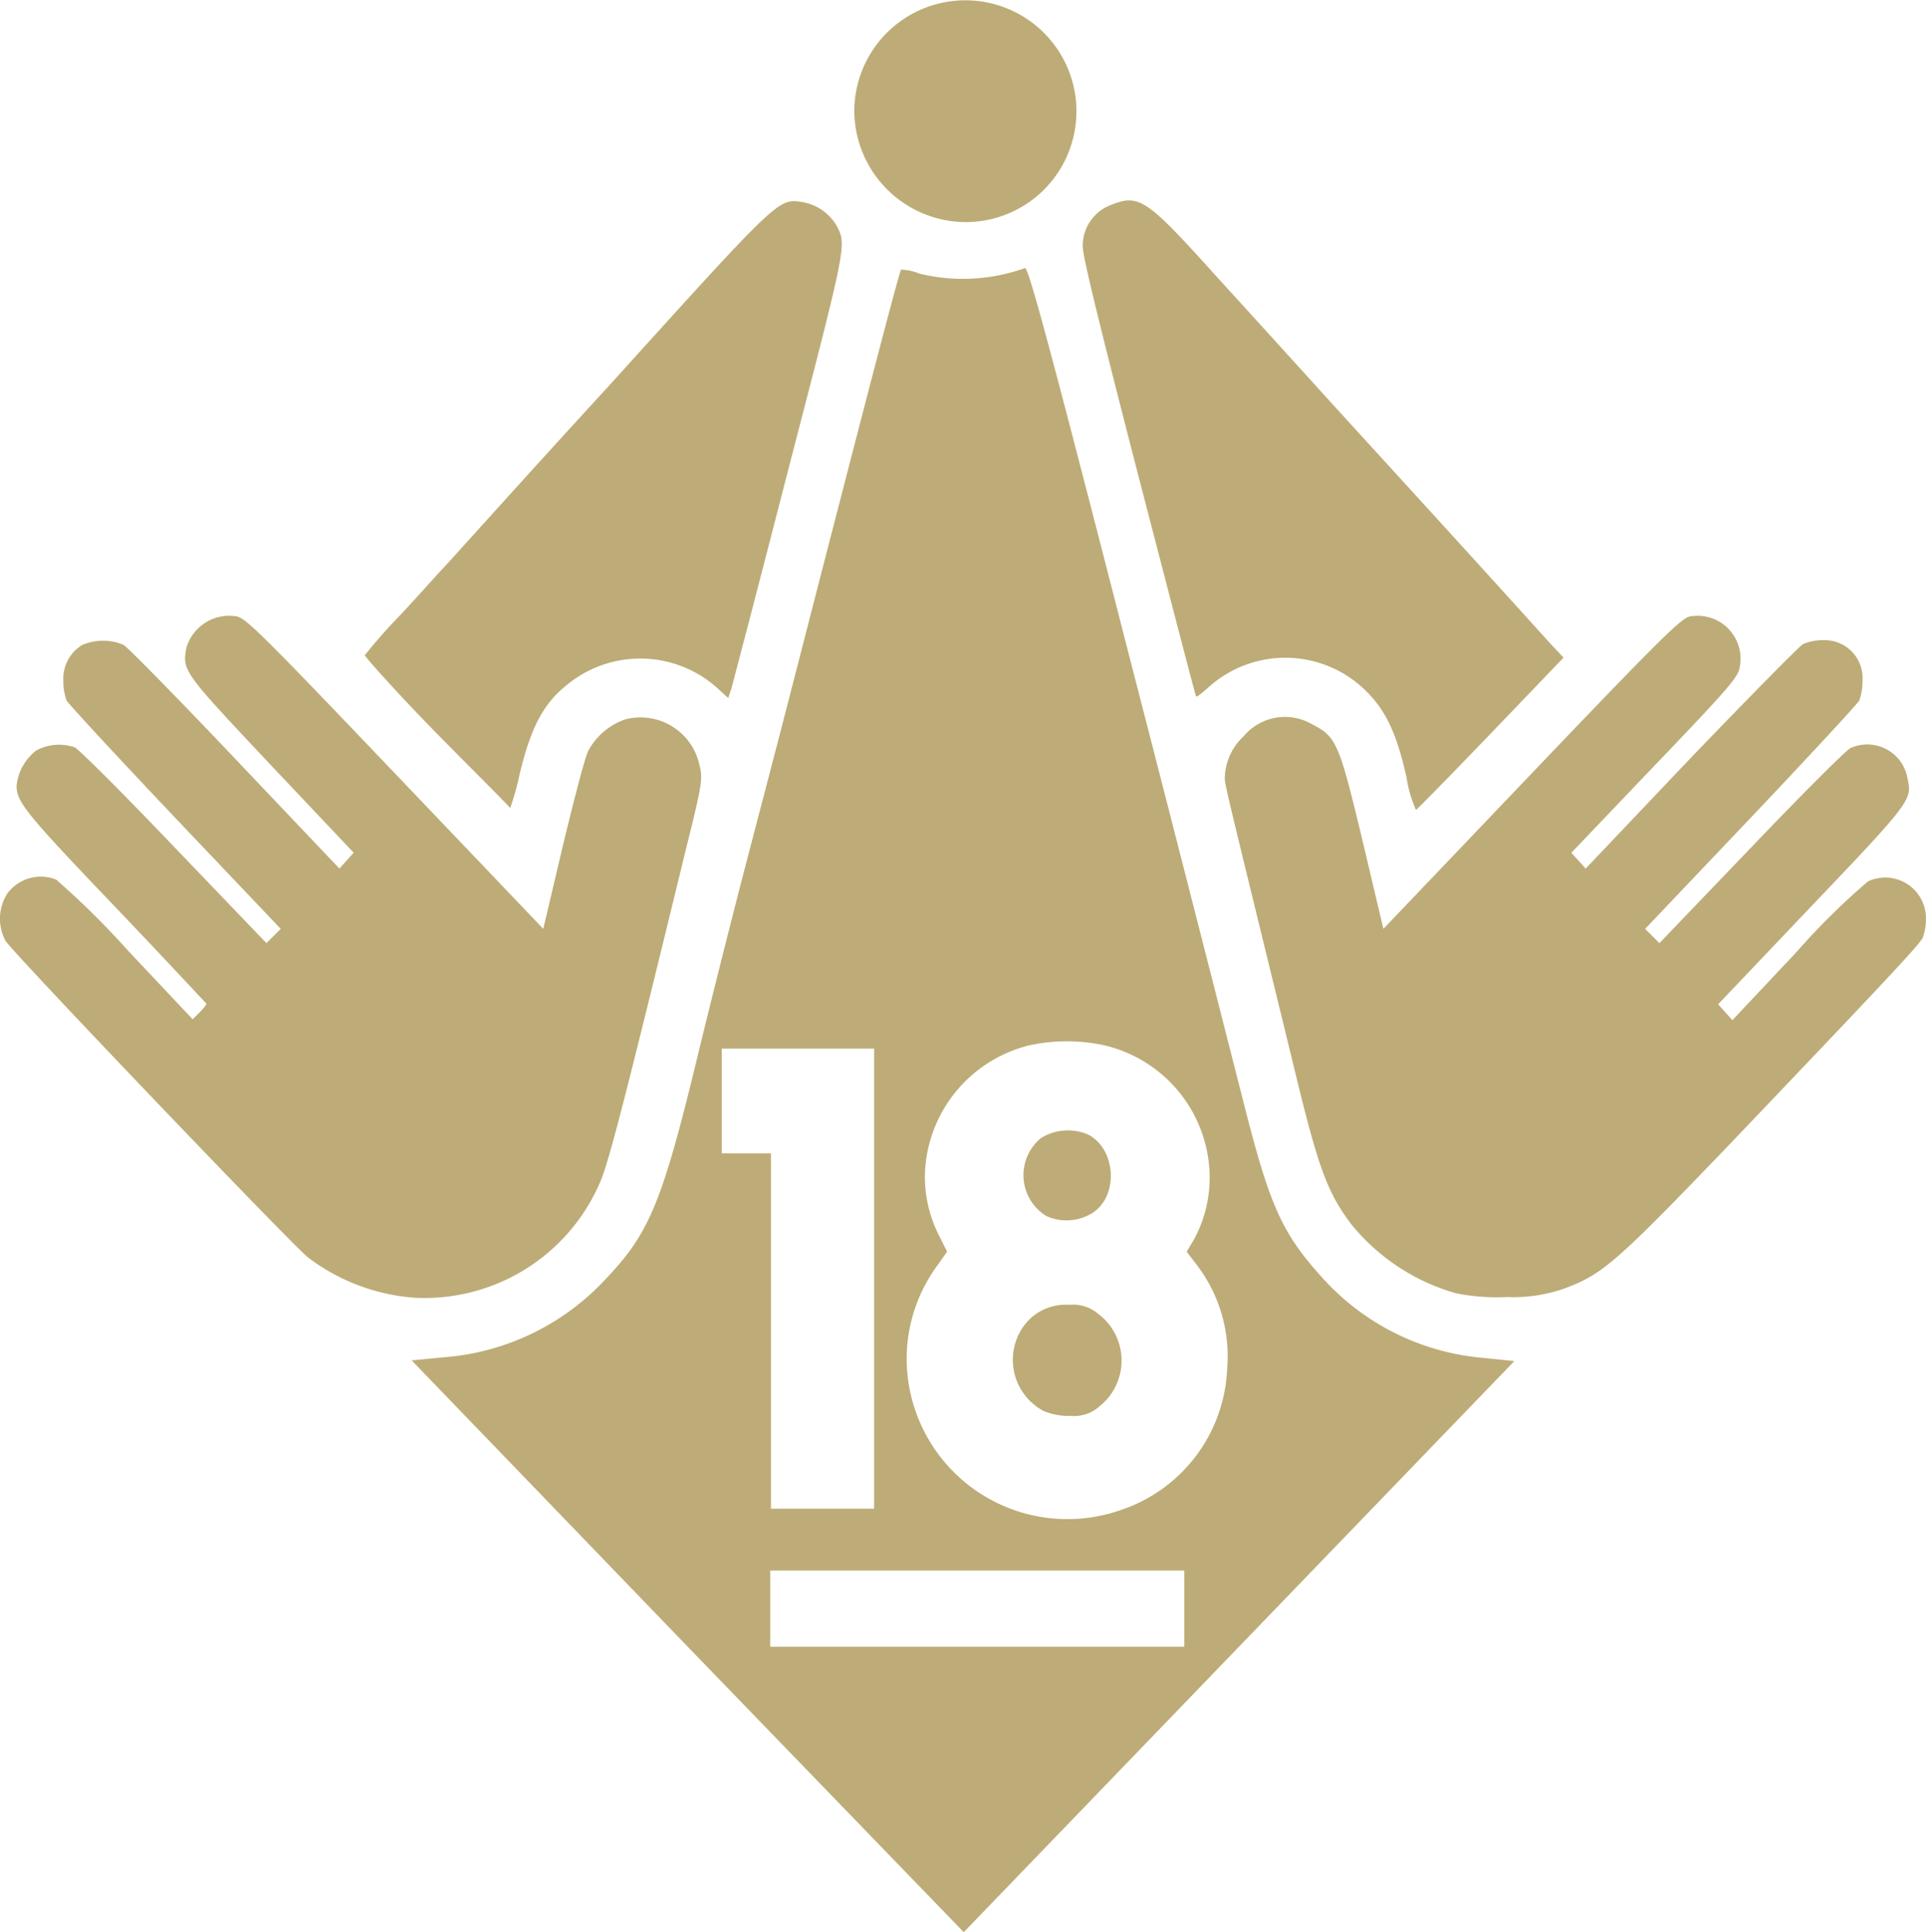
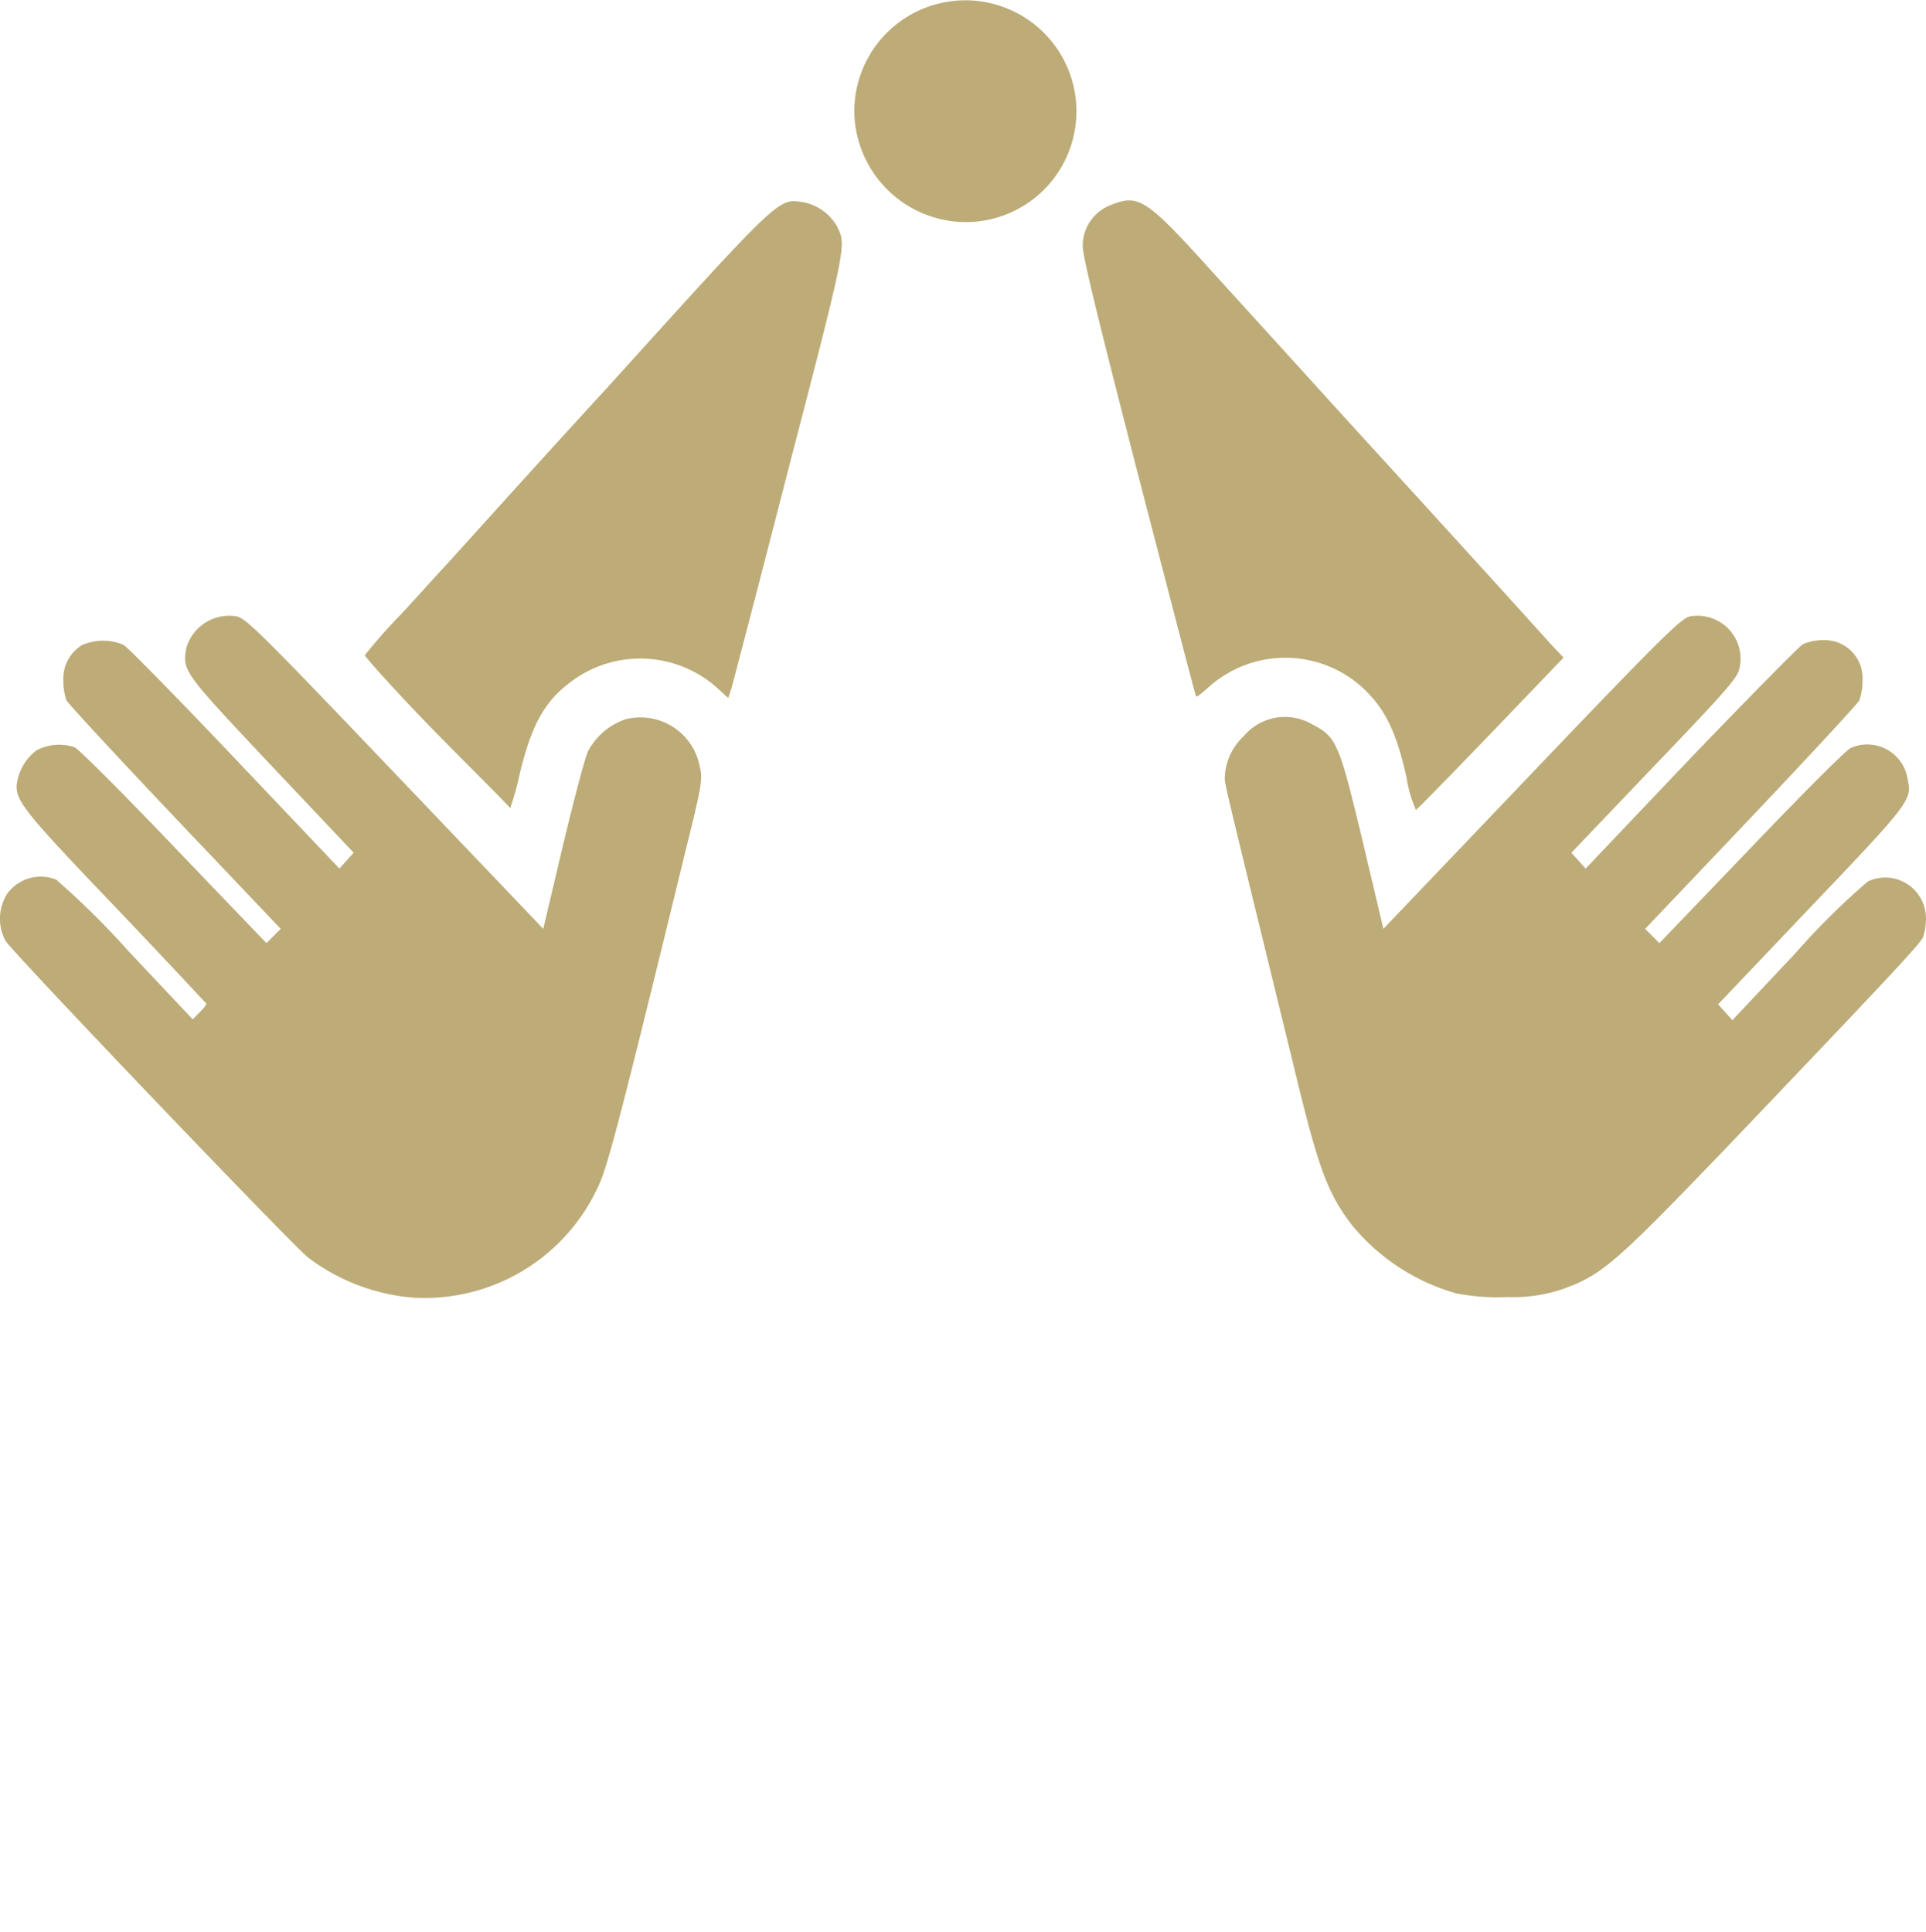
<svg xmlns="http://www.w3.org/2000/svg" width="171.406" height="171.978" viewBox="0 0 171.406 171.978">
  <g id="layer2" transform="translate(-18.208 -21.699)">
-     <path id="path4497" d="M111.259,145.441V124.968H97.7v9.319h4.377v31.628h9.178Zm15.32-5.577a4.273,4.273,0,0,1-.494-6.919,4.553,4.553,0,0,1,4.165-.353c2.471,1.2,2.824,5.295.565,6.919A4.352,4.352,0,0,1,126.579,139.864Zm-.212,17.367a5.154,5.154,0,0,1-1.906-7.413,4.6,4.6,0,0,1,4.165-2.047,3.44,3.44,0,0,1,2.542.777,5.2,5.2,0,0,1,.141,8.26,3.343,3.343,0,0,1-2.542.847,5.8,5.8,0,0,1-2.4-.424Zm6.777,8.825a13.861,13.861,0,0,0,9.531-12.566,13.4,13.4,0,0,0-2.683-9.248l-.918-1.2.635-1.059a11.556,11.556,0,0,0,1.412-5.648,12.145,12.145,0,0,0-9.319-11.649,15.677,15.677,0,0,0-6.777,0,12.2,12.2,0,0,0-9.248,11.507,11.586,11.586,0,0,0,1.271,5.436l.706,1.412-.847,1.2a14.035,14.035,0,0,0-2.753,8.331,14.308,14.308,0,0,0,18.991,13.484Zm5.718,8.754v-3.389H102.01V178.2h36.852ZM94.6,178.128,70.1,152.713l2.965-.282A21.893,21.893,0,0,0,87.4,145.441c3.883-4.095,5.012-6.777,8.26-20.262,1.13-4.659,2.895-11.649,3.883-15.461s2.753-10.519,3.883-14.9c7.625-29.651,10.1-39.111,10.237-39.182a4.435,4.435,0,0,1,1.624.353,16.357,16.357,0,0,0,9.39-.494c.282-.141,1.977,6,9.319,34.664,4.942,19.132,9.6,37.488,10.449,40.806,2.118,8.189,3.248,10.59,6.707,14.4a21.734,21.734,0,0,0,14.331,7.13l2.753.282-24.5,25.415-24.5,25.415Z" transform="translate(-15.257 -9.937)" fill="#bdac77" />
    <path id="path4495" d="M55.055,160.021a17.87,17.87,0,0,1-9.46-3.6c-1.694-1.412-26.263-27.11-26.9-28.169a4.165,4.165,0,0,1,.141-4.165,3.685,3.685,0,0,1,4.377-1.271,73.588,73.588,0,0,1,6.424,6.354l5.718,6.071.635-.635c.353-.353.635-.706.565-.777s-3.671-3.954-8.119-8.613c-7.836-8.189-8.754-9.319-8.754-10.731a4.527,4.527,0,0,1,1.765-3.177,4.334,4.334,0,0,1,3.389-.282c.353.141,4.306,4.095,8.825,8.825l8.26,8.613.635-.635.635-.635-9.39-9.884c-5.154-5.436-9.531-10.166-9.672-10.449a5.059,5.059,0,0,1-.282-1.765,3.484,3.484,0,0,1,1.694-3.177,4.731,4.731,0,0,1,3.671,0c.353.212,4.871,4.8,9.954,10.166l9.248,9.743.635-.706.635-.706-7.342-7.766c-7.836-8.331-7.907-8.4-7.554-10.449a3.976,3.976,0,0,1,4.448-2.824c.847.141,2.259,1.553,14.12,13.978l13.2,13.837,1.765-7.483c.988-4.095,1.977-7.907,2.259-8.4a5.957,5.957,0,0,1,3.248-2.753,5.365,5.365,0,0,1,6.636,4.095c.282,1.13.282,1.483-1.2,7.413-5.436,22.309-6.919,28.1-7.7,29.792a17,17,0,0,1-16.52,10.166Z" transform="translate(0 -22.823)" fill="#bdac77" />
    <path id="path4493" d="M193.073,159.592a18.5,18.5,0,0,1-9.178-6.071c-2.047-2.683-2.895-4.871-4.73-12.355-5.577-22.874-6.566-26.757-6.566-27.321a5.267,5.267,0,0,1,1.694-3.812,4.79,4.79,0,0,1,6.071-1.059c2.189,1.13,2.4,1.624,4.518,10.449l1.836,7.766,13.2-13.837c11.931-12.5,13.343-13.837,14.12-13.978a3.827,3.827,0,0,1,4.377,4.589c-.141.847-1.13,1.977-7.554,8.684l-7.413,7.766.635.706.635.706,9.319-9.813c5.154-5.365,9.672-9.954,10.025-10.166a4.466,4.466,0,0,1,1.836-.353,3.374,3.374,0,0,1,3.459,3.6,5.392,5.392,0,0,1-.282,1.765c-.141.282-4.518,5.012-9.672,10.449l-9.39,9.884.635.635.635.635,8.189-8.542c4.518-4.73,8.472-8.684,8.825-8.825a3.631,3.631,0,0,1,5.083,2.824c.424,1.765.141,2.118-8.613,11.3l-8.26,8.684.635.706.635.706,5.648-6a63.5,63.5,0,0,1,6.424-6.354,3.627,3.627,0,0,1,5.154,3.389,4.8,4.8,0,0,1-.282,1.624c-.282.635-4.165,4.73-17.155,18.356-10.1,10.519-11.3,11.578-14.684,12.849a13.6,13.6,0,0,1-5.154.777,18.582,18.582,0,0,1-4.659-.353Z" transform="translate(-45.394 -22.818)" fill="#bdac77" />
    <path id="path4491" d="M70.624,94.459c-3.6-3.671-6.424-6.848-6.424-6.989A47.4,47.4,0,0,1,67.448,83.8c1.765-1.906,3.389-3.742,3.742-4.095s6.919-7.7,14.755-16.238c15.39-17.014,15.037-16.661,17.3-16.308a4.439,4.439,0,0,1,2.965,2.118c.847,1.694.918,1.483-4.236,21.321-2.683,10.449-5.012,19.344-5.154,19.838l-.282.847-.847-.777a10.261,10.261,0,0,0-13.2-.635c-2.33,1.765-3.459,3.812-4.518,8.189a22.854,22.854,0,0,1-.847,3.036C77.261,101.1,74.225,98.13,70.624,94.459Z" transform="translate(-13.522 -7.456)" fill="#bdac77" />
    <path id="path4489" d="M183.5,98.245c-.847-3.742-1.765-5.718-3.389-7.413a10.2,10.2,0,0,0-14.261-.494c-.565.494-.988.847-1.059.777s-2.33-8.825-5.083-19.414C156.324,58.568,154.7,52,154.7,51.085a3.864,3.864,0,0,1,2.4-3.671c2.612-1.059,3.177-.706,9.531,6.354,2.965,3.248,7.06,7.766,9.178,10.1,2.047,2.259,7.342,8.048,11.649,12.778s8.331,9.178,8.9,9.813l1.13,1.2-6.5,6.777c-3.6,3.742-6.566,6.777-6.636,6.777a11.109,11.109,0,0,1-.847-2.965Z" transform="translate(-40.131 -7.429)" fill="#bdac77" />
    <path id="path4520" d="M145.667,31.583a9.853,9.853,0,0,1-9.813,9.884,9.959,9.959,0,0,1-9.954-9.813,9.885,9.885,0,0,1,19.767-.282" transform="translate(-31.663 0)" fill="#bdac77" />
  </g>
</svg>